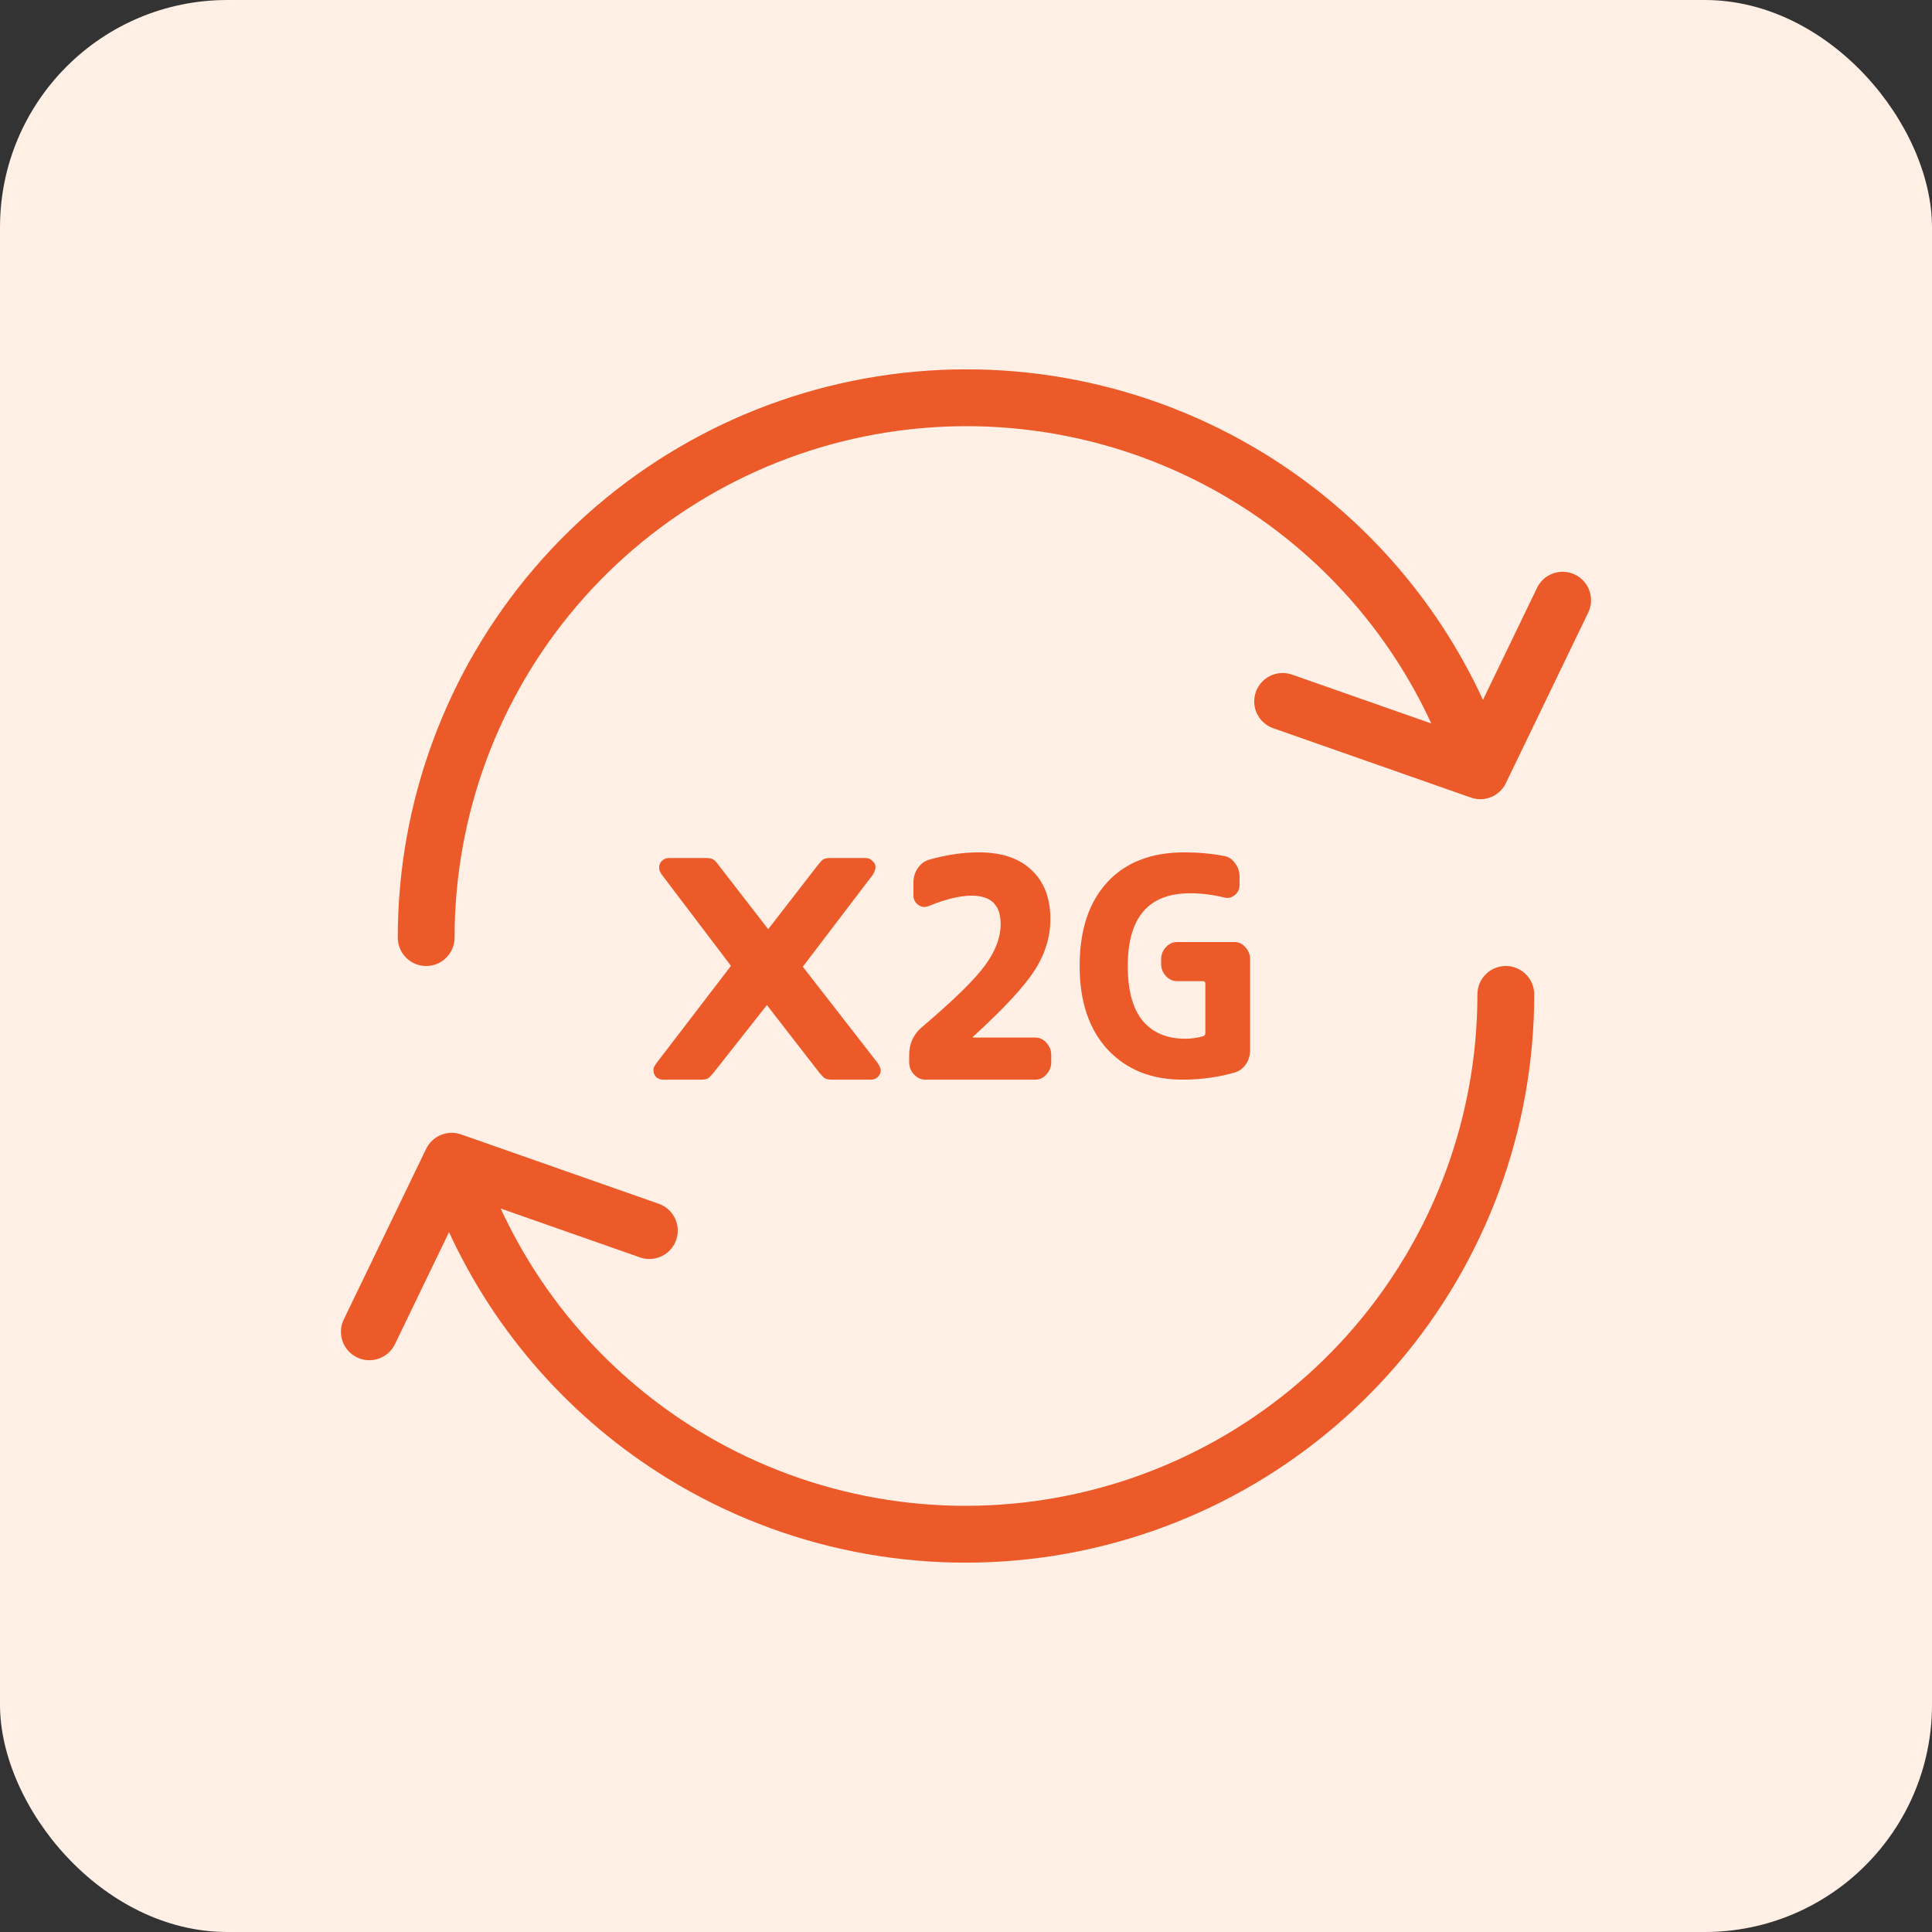
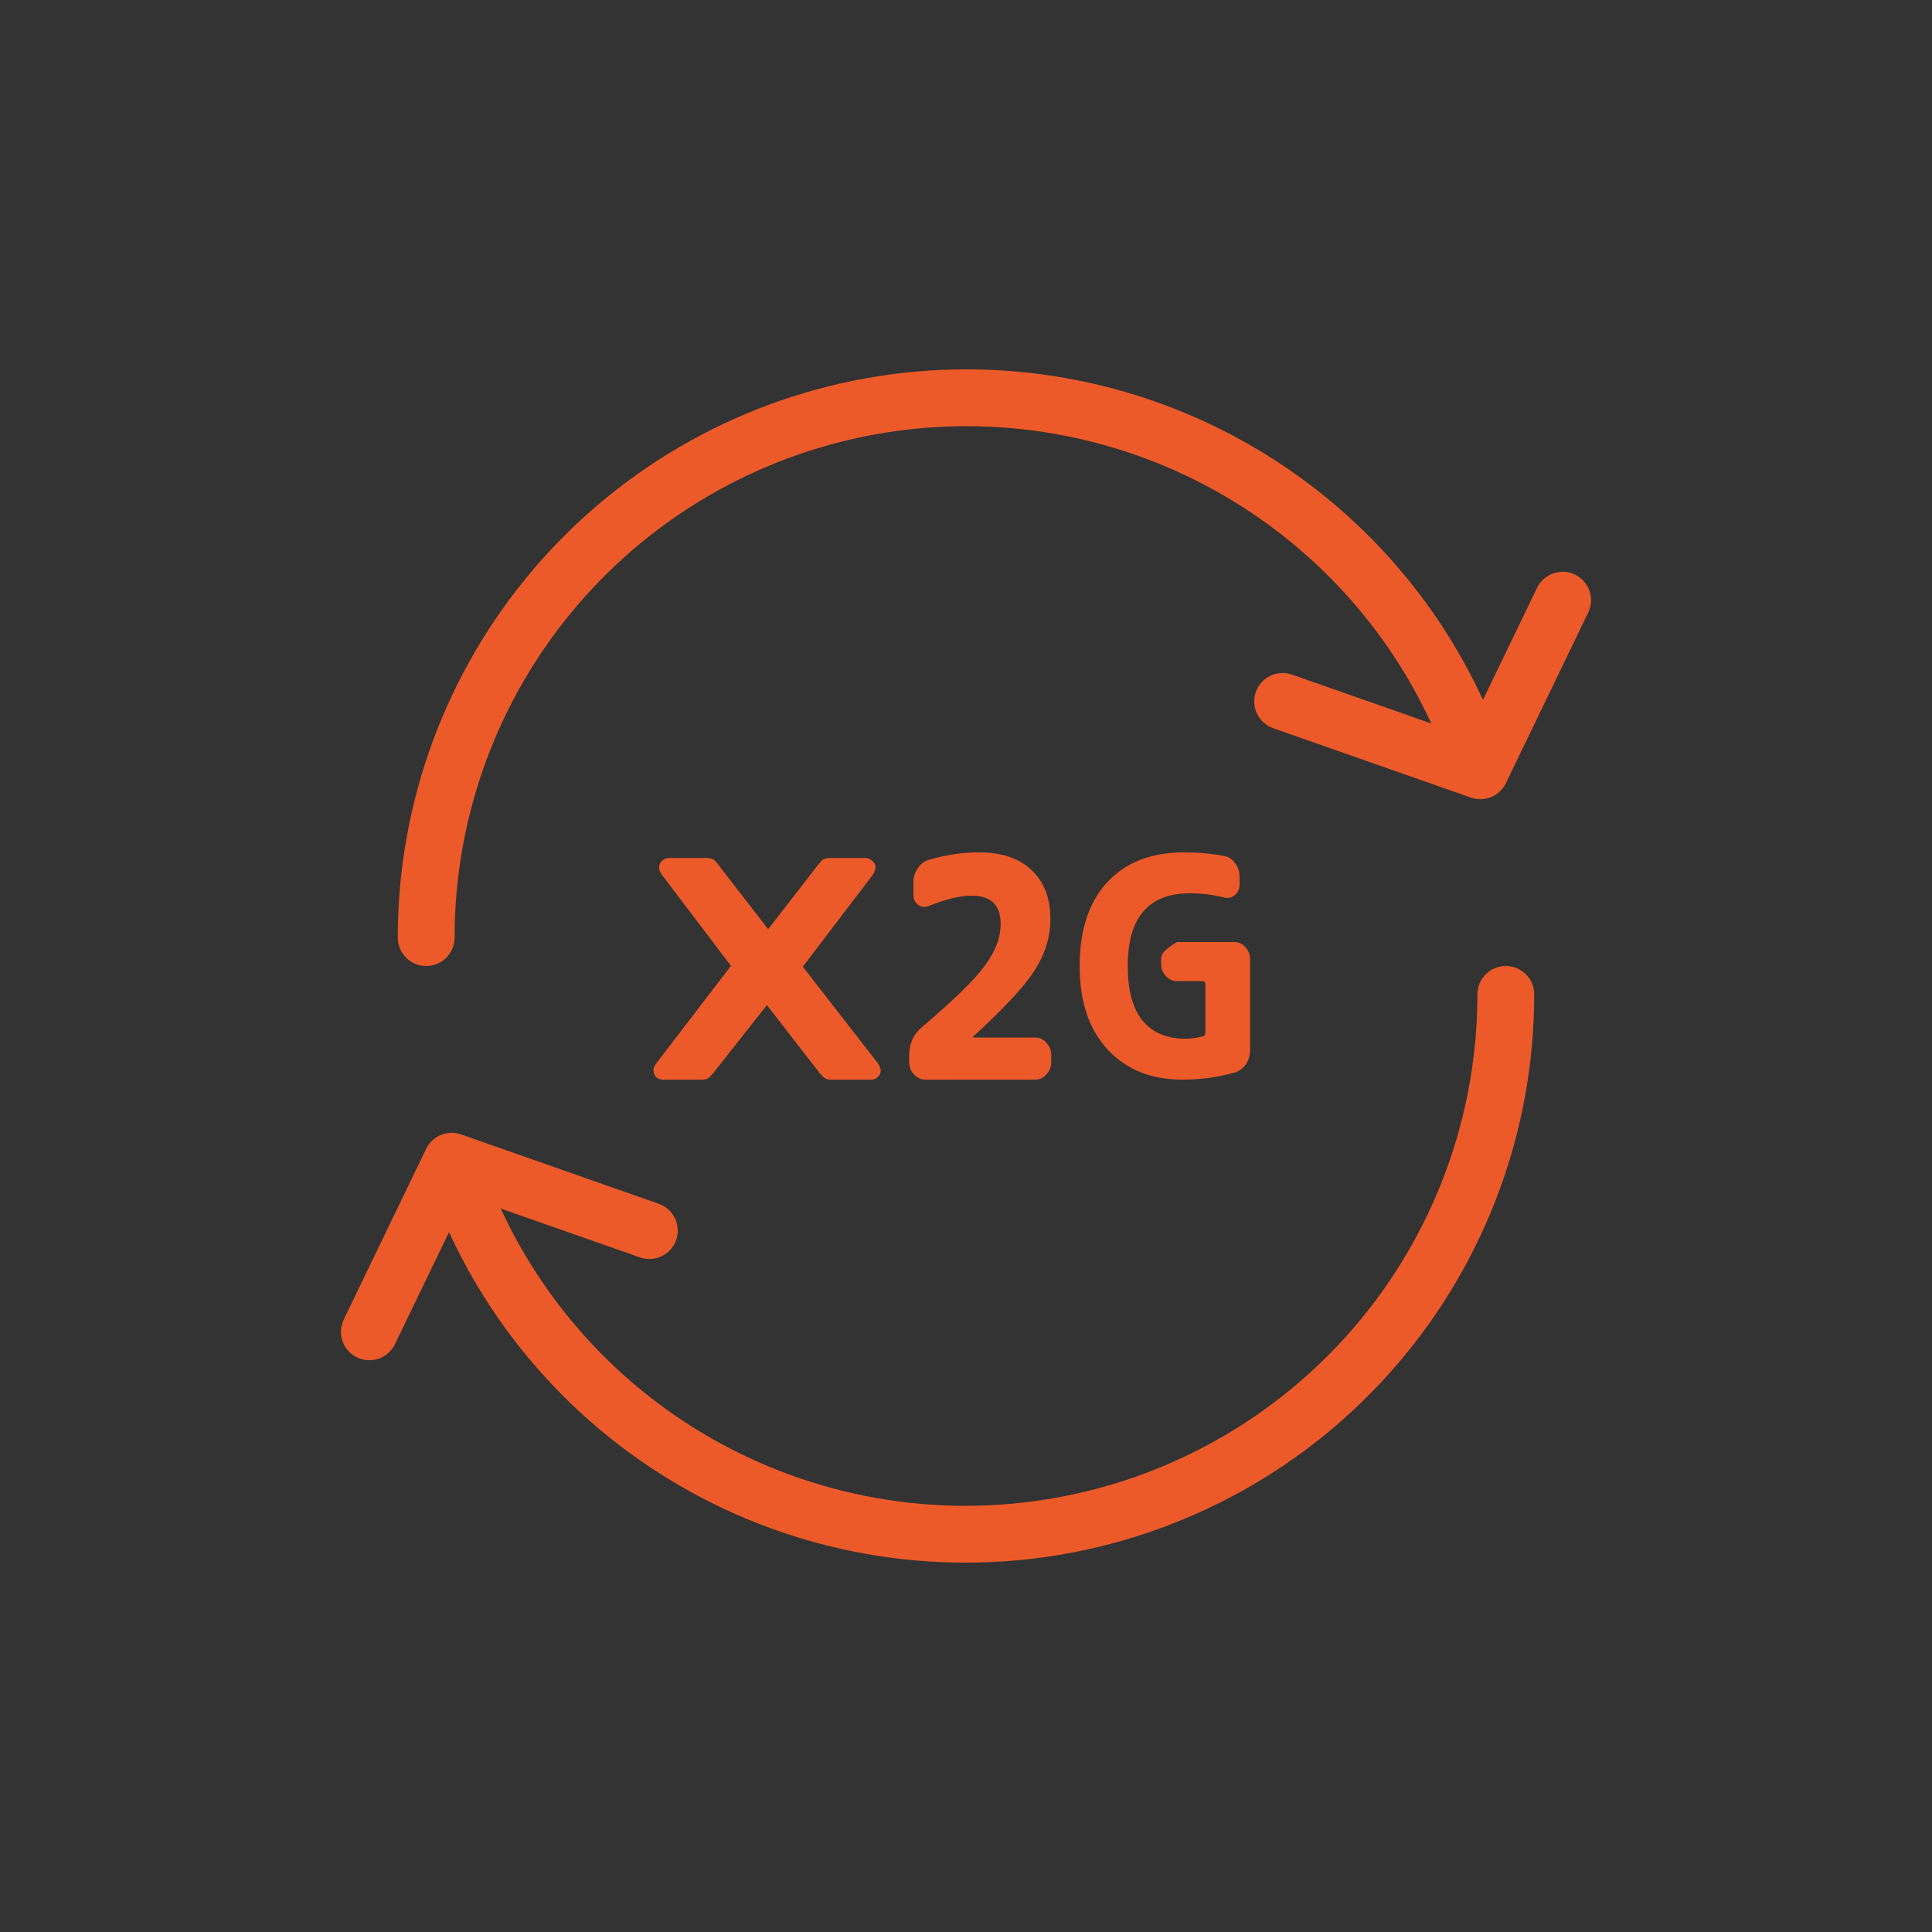
<svg xmlns="http://www.w3.org/2000/svg" width="68" height="68" viewBox="0 0 68 68" fill="none">
  <rect x="0" y="0" width="68" height="68" fill="#333333" stroke="none" />
-   <rect width="68" height="68" rx="8" fill="#FFEFE5" />
-   <path fill-rule="evenodd" clip-rule="evenodd" d="M15 34C14.447 34 14 33.552 14 33C14 28.238 15.7 23.632 18.796 20.011C21.891 16.39 26.178 13.991 30.885 13.246C35.592 12.501 40.41 13.459 44.474 15.947C47.866 18.024 50.546 21.053 52.196 24.633L54.099 20.69C54.339 20.193 54.937 19.984 55.434 20.224C55.932 20.465 56.14 21.062 55.9 21.56L53.002 27.564C52.781 28.022 52.25 28.241 51.77 28.072L44.814 25.631C44.292 25.448 44.018 24.878 44.201 24.356C44.384 23.835 44.955 23.561 45.476 23.744L50.377 25.464C48.892 22.245 46.481 19.521 43.43 17.653C39.772 15.413 35.434 14.551 31.197 15.222C26.96 15.892 23.102 18.051 20.316 21.31C17.53 24.569 16 28.714 16 33C16 33.552 15.552 34 15 34ZM53 34C53.553 34 54 34.448 54 35C54 39.762 52.3 44.368 49.204 47.989C46.109 51.61 41.822 54.009 37.115 54.754C32.408 55.499 27.59 54.541 23.526 52.053C20.134 49.976 17.454 46.947 15.804 43.368L13.901 47.31C13.661 47.807 13.063 48.016 12.566 47.776C12.068 47.535 11.86 46.938 12.1 46.44L14.998 40.437C15.22 39.978 15.75 39.759 16.23 39.928L23.186 42.369C23.707 42.552 23.982 43.123 23.799 43.644C23.616 44.165 23.045 44.439 22.524 44.256L17.623 42.536C19.108 45.755 21.519 48.479 24.57 50.347C28.228 52.587 32.566 53.449 36.803 52.778C41.04 52.108 44.898 49.949 47.684 46.69C50.47 43.431 52 39.286 52 35C52 34.448 52.448 34 53 34ZM32.17 37.816C32.283 37.939 32.417 38 32.57 38H36.44C36.593 38 36.723 37.939 36.83 37.816C36.943 37.694 37 37.55 37 37.384V37.135C37 36.969 36.943 36.825 36.83 36.703C36.723 36.58 36.593 36.519 36.44 36.519H34.25C34.243 36.519 34.24 36.515 34.24 36.508C34.24 36.501 34.243 36.494 34.25 36.487C35.323 35.506 36.043 34.732 36.41 34.162C36.783 33.586 36.97 32.98 36.97 32.346C36.97 31.611 36.75 31.038 36.31 30.627C35.877 30.209 35.257 30 34.45 30C33.89 30 33.307 30.087 32.7 30.259C32.533 30.31 32.4 30.411 32.3 30.562C32.2 30.706 32.15 30.872 32.15 31.06V31.514C32.15 31.658 32.207 31.77 32.32 31.849C32.433 31.928 32.553 31.942 32.68 31.892C33.28 31.647 33.787 31.524 34.2 31.524C34.88 31.524 35.22 31.856 35.22 32.519C35.22 32.995 35.037 33.481 34.67 33.978C34.31 34.476 33.57 35.2 32.45 36.151C32.15 36.404 32 36.732 32 37.135V37.384C32 37.55 32.057 37.694 32.17 37.816ZM23.339 38C23.247 38 23.164 37.97 23.093 37.91C23.031 37.84 23 37.76 23 37.67C23 37.64 23.005 37.605 23.015 37.565C23.036 37.525 23.067 37.475 23.108 37.415L25.728 33.995L23.293 30.785C23.262 30.735 23.236 30.69 23.216 30.65C23.206 30.61 23.2 30.57 23.2 30.53C23.2 30.44 23.231 30.365 23.293 30.305C23.365 30.235 23.447 30.2 23.54 30.2H24.881C25.004 30.2 25.096 30.23 25.158 30.29C25.22 30.35 25.266 30.405 25.297 30.455L27.038 32.705L28.78 30.455C28.821 30.405 28.868 30.35 28.919 30.29C28.981 30.23 29.073 30.2 29.197 30.2H30.476C30.568 30.2 30.645 30.235 30.707 30.305C30.779 30.365 30.815 30.435 30.815 30.515C30.815 30.565 30.805 30.61 30.784 30.65C30.774 30.69 30.753 30.735 30.723 30.785L28.256 34.025L30.892 37.415C30.933 37.475 30.959 37.525 30.969 37.565C30.99 37.605 31 37.64 31 37.67C31 37.76 30.964 37.84 30.892 37.91C30.83 37.97 30.753 38 30.661 38H29.258C29.145 38 29.058 37.975 28.996 37.925C28.934 37.865 28.883 37.81 28.842 37.76L26.992 35.375L25.112 37.76C25.071 37.81 25.019 37.865 24.958 37.925C24.906 37.975 24.819 38 24.695 38H23.339ZM38.989 36.944C39.648 37.648 40.525 38 41.621 38C42.267 38 42.884 37.915 43.471 37.744C43.628 37.694 43.755 37.598 43.853 37.456C43.951 37.307 44 37.14 44 36.955V33.765C44 33.602 43.944 33.46 43.834 33.339C43.729 33.218 43.602 33.157 43.452 33.157H41.426C41.276 33.157 41.145 33.218 41.034 33.339C40.923 33.46 40.868 33.602 40.868 33.765V33.925C40.868 34.089 40.923 34.231 41.034 34.352C41.145 34.473 41.276 34.533 41.426 34.533H42.336C42.395 34.533 42.424 34.562 42.424 34.619V36.357C42.424 36.421 42.395 36.461 42.336 36.475C42.127 36.532 41.922 36.56 41.719 36.56C41.067 36.56 40.564 36.347 40.212 35.92C39.866 35.493 39.693 34.853 39.693 34C39.693 32.293 40.424 31.44 41.886 31.44C42.284 31.44 42.685 31.49 43.09 31.589C43.227 31.625 43.351 31.596 43.462 31.504C43.573 31.412 43.628 31.291 43.628 31.141V30.853C43.628 30.676 43.576 30.519 43.471 30.384C43.374 30.242 43.246 30.157 43.09 30.128C42.639 30.043 42.173 30 41.69 30C40.522 30 39.615 30.352 38.969 31.056C38.323 31.76 38 32.741 38 34C38 35.252 38.33 36.233 38.989 36.944Z" fill="#ED5A29" />
+   <path fill-rule="evenodd" clip-rule="evenodd" d="M15 34C14.447 34 14 33.552 14 33C14 28.238 15.7 23.632 18.796 20.011C21.891 16.39 26.178 13.991 30.885 13.246C35.592 12.501 40.41 13.459 44.474 15.947C47.866 18.024 50.546 21.053 52.196 24.633L54.099 20.69C54.339 20.193 54.937 19.984 55.434 20.224C55.932 20.465 56.14 21.062 55.9 21.56L53.002 27.564C52.781 28.022 52.25 28.241 51.77 28.072L44.814 25.631C44.292 25.448 44.018 24.878 44.201 24.356C44.384 23.835 44.955 23.561 45.476 23.744L50.377 25.464C48.892 22.245 46.481 19.521 43.43 17.653C39.772 15.413 35.434 14.551 31.197 15.222C26.96 15.892 23.102 18.051 20.316 21.31C17.53 24.569 16 28.714 16 33C16 33.552 15.552 34 15 34ZM53 34C53.553 34 54 34.448 54 35C54 39.762 52.3 44.368 49.204 47.989C46.109 51.61 41.822 54.009 37.115 54.754C32.408 55.499 27.59 54.541 23.526 52.053C20.134 49.976 17.454 46.947 15.804 43.368L13.901 47.31C13.661 47.807 13.063 48.016 12.566 47.776C12.068 47.535 11.86 46.938 12.1 46.44L14.998 40.437C15.22 39.978 15.75 39.759 16.23 39.928L23.186 42.369C23.707 42.552 23.982 43.123 23.799 43.644C23.616 44.165 23.045 44.439 22.524 44.256L17.623 42.536C19.108 45.755 21.519 48.479 24.57 50.347C28.228 52.587 32.566 53.449 36.803 52.778C41.04 52.108 44.898 49.949 47.684 46.69C50.47 43.431 52 39.286 52 35C52 34.448 52.448 34 53 34ZM32.17 37.816C32.283 37.939 32.417 38 32.57 38H36.44C36.593 38 36.723 37.939 36.83 37.816C36.943 37.694 37 37.55 37 37.384V37.135C37 36.969 36.943 36.825 36.83 36.703C36.723 36.58 36.593 36.519 36.44 36.519H34.25C34.243 36.519 34.24 36.515 34.24 36.508C34.24 36.501 34.243 36.494 34.25 36.487C35.323 35.506 36.043 34.732 36.41 34.162C36.783 33.586 36.97 32.98 36.97 32.346C36.97 31.611 36.75 31.038 36.31 30.627C35.877 30.209 35.257 30 34.45 30C33.89 30 33.307 30.087 32.7 30.259C32.533 30.31 32.4 30.411 32.3 30.562C32.2 30.706 32.15 30.872 32.15 31.06V31.514C32.15 31.658 32.207 31.77 32.32 31.849C32.433 31.928 32.553 31.942 32.68 31.892C33.28 31.647 33.787 31.524 34.2 31.524C34.88 31.524 35.22 31.856 35.22 32.519C35.22 32.995 35.037 33.481 34.67 33.978C34.31 34.476 33.57 35.2 32.45 36.151C32.15 36.404 32 36.732 32 37.135V37.384C32 37.55 32.057 37.694 32.17 37.816ZM23.339 38C23.247 38 23.164 37.97 23.093 37.91C23.031 37.84 23 37.76 23 37.67C23 37.64 23.005 37.605 23.015 37.565C23.036 37.525 23.067 37.475 23.108 37.415L25.728 33.995L23.293 30.785C23.262 30.735 23.236 30.69 23.216 30.65C23.206 30.61 23.2 30.57 23.2 30.53C23.2 30.44 23.231 30.365 23.293 30.305C23.365 30.235 23.447 30.2 23.54 30.2H24.881C25.004 30.2 25.096 30.23 25.158 30.29C25.22 30.35 25.266 30.405 25.297 30.455L27.038 32.705L28.78 30.455C28.821 30.405 28.868 30.35 28.919 30.29C28.981 30.23 29.073 30.2 29.197 30.2H30.476C30.568 30.2 30.645 30.235 30.707 30.305C30.779 30.365 30.815 30.435 30.815 30.515C30.815 30.565 30.805 30.61 30.784 30.65C30.774 30.69 30.753 30.735 30.723 30.785L28.256 34.025L30.892 37.415C30.933 37.475 30.959 37.525 30.969 37.565C30.99 37.605 31 37.64 31 37.67C31 37.76 30.964 37.84 30.892 37.91C30.83 37.97 30.753 38 30.661 38H29.258C29.145 38 29.058 37.975 28.996 37.925C28.934 37.865 28.883 37.81 28.842 37.76L26.992 35.375L25.112 37.76C25.071 37.81 25.019 37.865 24.958 37.925C24.906 37.975 24.819 38 24.695 38H23.339ZM38.989 36.944C39.648 37.648 40.525 38 41.621 38C42.267 38 42.884 37.915 43.471 37.744C43.628 37.694 43.755 37.598 43.853 37.456C43.951 37.307 44 37.14 44 36.955V33.765C44 33.602 43.944 33.46 43.834 33.339C43.729 33.218 43.602 33.157 43.452 33.157H41.426C40.923 33.46 40.868 33.602 40.868 33.765V33.925C40.868 34.089 40.923 34.231 41.034 34.352C41.145 34.473 41.276 34.533 41.426 34.533H42.336C42.395 34.533 42.424 34.562 42.424 34.619V36.357C42.424 36.421 42.395 36.461 42.336 36.475C42.127 36.532 41.922 36.56 41.719 36.56C41.067 36.56 40.564 36.347 40.212 35.92C39.866 35.493 39.693 34.853 39.693 34C39.693 32.293 40.424 31.44 41.886 31.44C42.284 31.44 42.685 31.49 43.09 31.589C43.227 31.625 43.351 31.596 43.462 31.504C43.573 31.412 43.628 31.291 43.628 31.141V30.853C43.628 30.676 43.576 30.519 43.471 30.384C43.374 30.242 43.246 30.157 43.09 30.128C42.639 30.043 42.173 30 41.69 30C40.522 30 39.615 30.352 38.969 31.056C38.323 31.76 38 32.741 38 34C38 35.252 38.33 36.233 38.989 36.944Z" fill="#ED5A29" />
</svg>